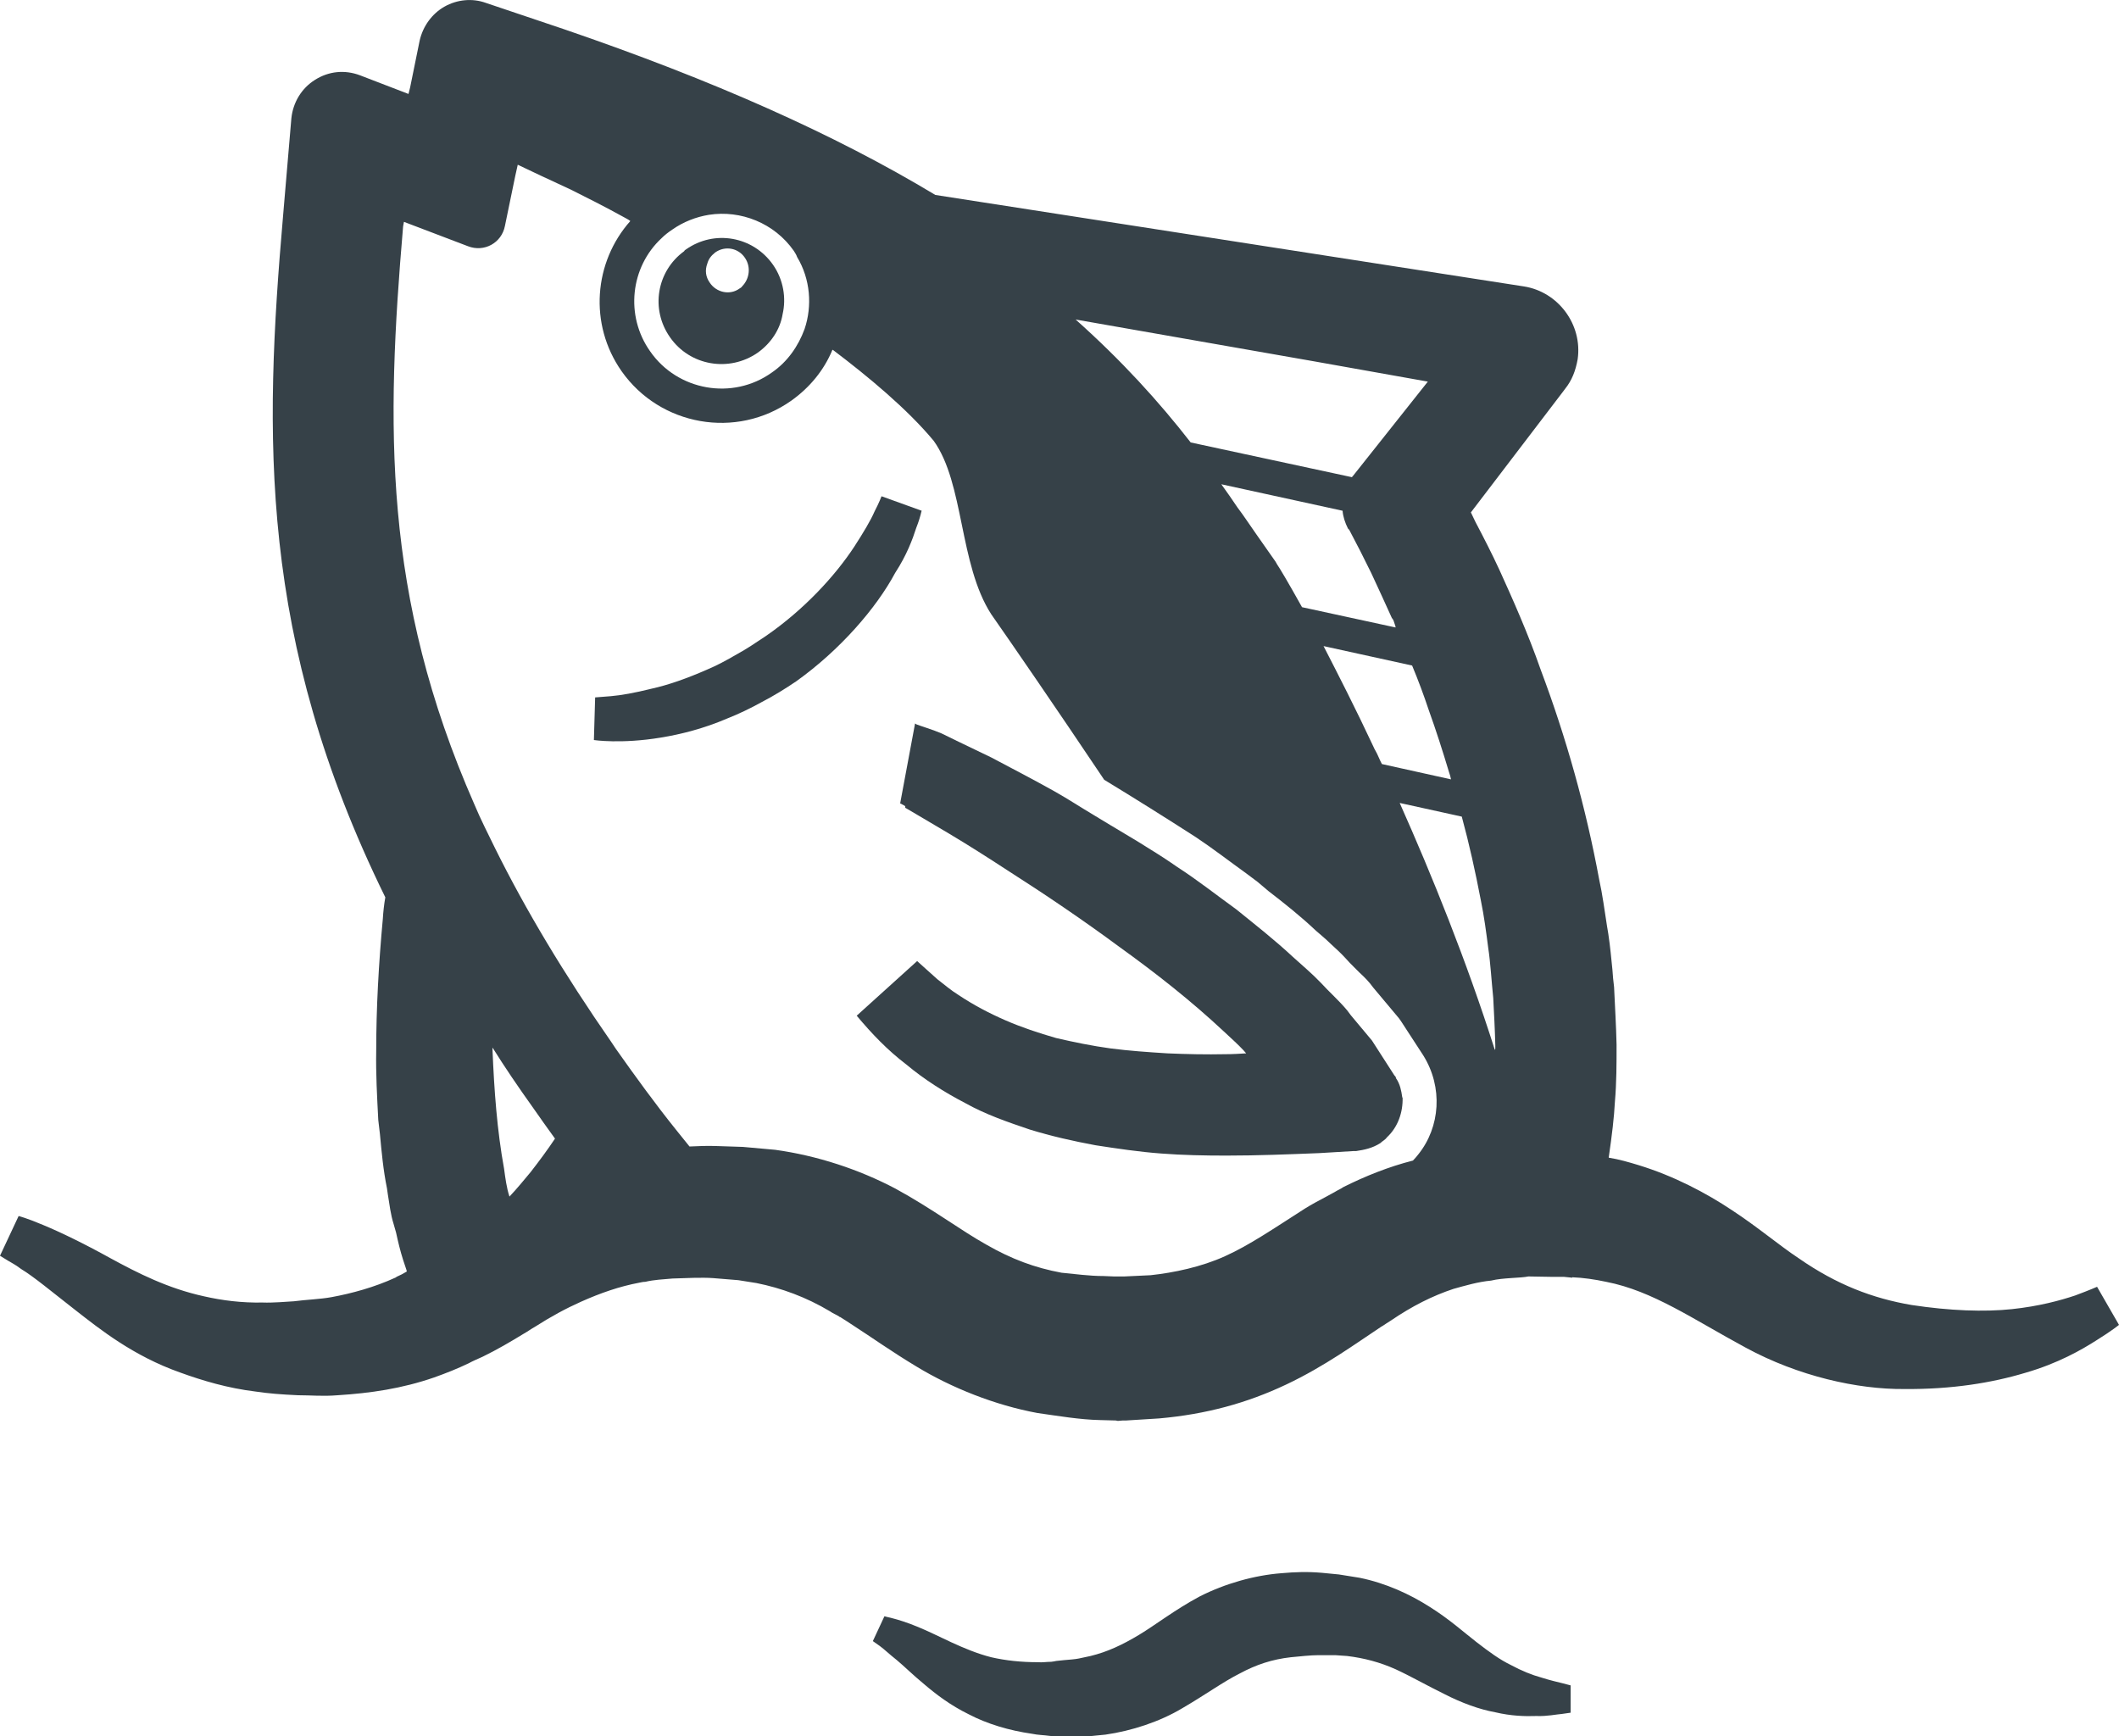
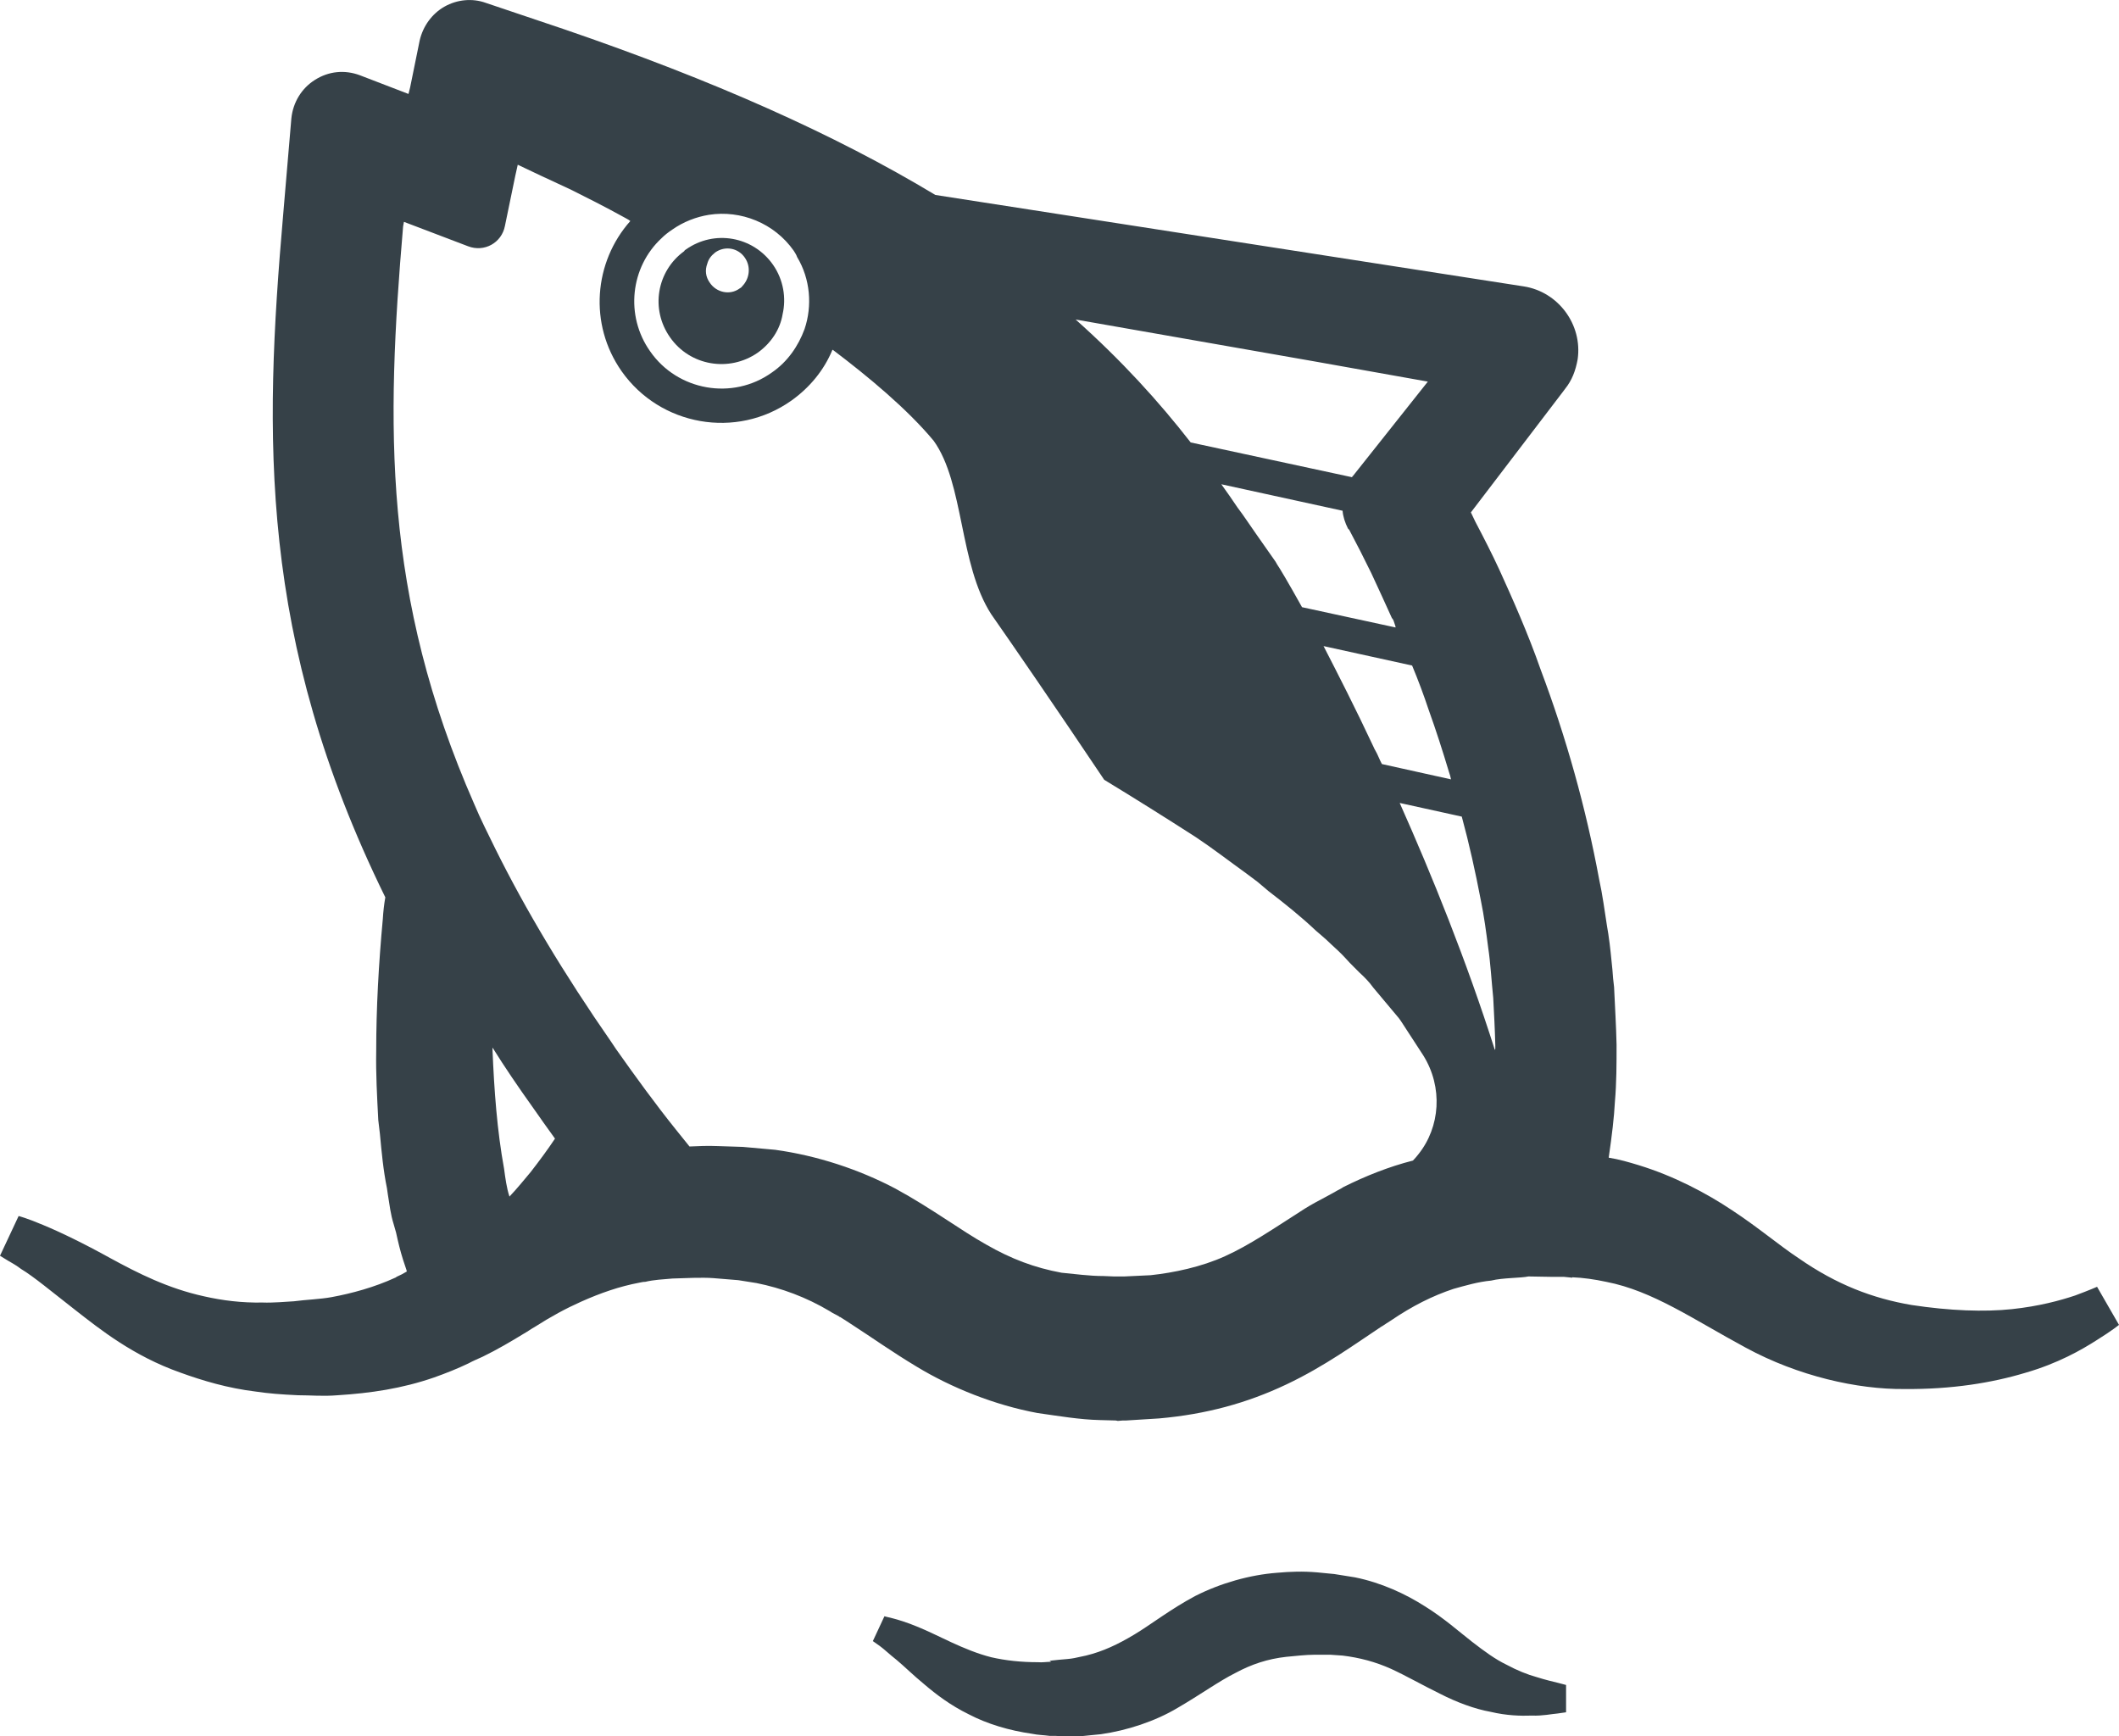
<svg xmlns="http://www.w3.org/2000/svg" version="1.1" id="_x31_0" x="0px" y="0px" viewBox="0 0 512 419.5" style="enable-background:new 0 0 512 419.5;" xml:space="preserve">
  <style type="text/css">
	.st0{fill:#364148;}
</style>
  <g>
    <path class="st0" d="M165.7,60.3c-0.2,0.1-0.3,0.2-0.4,0.4c-6.6,4.8-8.2,14-3.4,20.8c4.8,6.9,14.3,8.5,21.2,3.7   c3.2-2.3,5.4-5.6,6-9.3c0.9-3.9,0.2-8.3-2.3-11.9C182,57.1,172.6,55.4,165.7,60.3z M179.3,69.2c-0.1,0.2-0.4,0.4-0.6,0.5   c-2.3,1.7-5.6,1-7.2-1.4c-1-1.4-1.2-3-0.6-4.6c0.3-1.1,0.9-1.9,1.9-2.7c2.4-1.7,5.6-1.1,7.2,1.3C181.5,64.5,181.1,67.4,179.3,69.2z   " />
-     <path class="st0" d="M221.4,127.5c1.1-2.8,1.2-4,1.3-4.1l-9.7-3.5c0,0-0.6,1.6-1.7,3.7c-0.9,2.1-2.7,5.1-4.9,8.5   c-4.6,7-12.1,15.2-21.4,21.6c-2.4,1.6-4.6,3.1-7,4.4c-2.4,1.4-4.8,2.7-7.2,3.7c-4.8,2.1-9.3,3.7-13.4,4.6c-4,1-7.4,1.6-9.8,1.8   c-2.4,0.2-3.8,0.3-3.8,0.3l-0.3,10.3c0,0,6.6,1,16.2-0.6c4.9-0.8,10.4-2.2,16-4.6c2.8-1.1,5.7-2.5,8.4-4c2.9-1.5,5.8-3.3,8.3-5   c10.5-7.5,19.3-17.6,23.9-26.2C219.1,134.1,220.5,130.3,221.4,127.5z" />
-     <path class="st0" d="M337.3,260.5c0-0.3-0.2-0.5-0.4-0.7l-5.4-8.4l-5.1-6.1l-0.9-1.2c-2.1-2.5-4.3-4.4-6.4-6.7   c-2.1-2.2-4.5-4.2-6.7-6.2c-4.4-4.1-9-7.7-13.7-11.5c-4.7-3.4-9.4-7.1-14.2-10.2c-2.3-1.6-4.6-3.1-6.9-4.5c-3.1-2-6.3-3.8-9.4-5.7   c-1.3-0.8-2.5-1.5-3.8-2.3c-3.2-1.9-6.4-4-9.6-5.8c-5-2.8-10.2-5.5-15.3-8.2l-7.9-3.8l-4.1-2c-2.1-0.9-5.1-1.8-6.1-2.2   c0,0-0.1-0.1-0.1-0.1l0,0c0,0-0.1,0-0.2-0.1l-3.6,19.3c0.7,0.4,1.1,0.5,1.2,0.7c0,0,0,0,0,0c0.1,0.2,0,0.4,0,0.4h0.1l3.4,2l7.1,4.2   c4.7,2.8,9.4,5.8,14,8.8c9.4,6,18.4,12.1,27.2,18.6c8.9,6.4,17.4,13.1,25.2,20.4c1.6,1.5,3.3,3,4.8,4.6c0.2,0.2,0.4,0.5,0.6,0.7   c-1.6,0.1-3.3,0.2-4.9,0.2c-4.8,0.1-9.4,0-14.1-0.2c-4.7-0.3-9.2-0.6-13.8-1.2c-4.4-0.6-8.8-1.5-13.1-2.5   c-4.2-1.2-8.4-2.6-12.3-4.3c-3.9-1.7-7.7-3.7-11.3-6.1c-1.8-1.1-3.4-2.5-5.1-3.8c-1.6-1.4-3.2-2.9-4.9-4.4l-14.6,13.2   c3.6,4.3,7.4,8.3,12,11.8c4.3,3.6,9.2,6.7,14.2,9.3c5,2.8,10.3,4.6,15.6,6.4c5.2,1.6,10.5,2.8,15.9,3.8c5.2,0.8,10.5,1.6,15.9,2   c5.2,0.4,10.5,0.5,15.7,0.5c7.5,0,15-0.3,22.5-0.6c2.8-0.2,5.5-0.3,8.3-0.5h0.6c2-0.3,3.9-0.7,5.8-1.9c0.5-0.5,1.2-0.8,1.6-1.4   c2.7-2.5,3.9-6.1,3.8-9.6c-0.1,0-0.1-0.2-0.1-0.2C338.6,263.6,338.3,261.9,337.3,260.5z" />
    <path class="st0" d="M379.9,308.6c2.6,0.1,5.4,0.5,8.2,1.1c11.3,2.2,20.9,9,33.7,15.9c12.7,6.9,27,10.1,38.3,10   c11.5,0.1,21.2-1.5,29.2-3.9c8-2.3,13.7-5.6,17.3-7.9c3.7-2.3,5.4-3.7,5.4-3.7l-5.3-9.2c0,0-1.8,0.8-5.3,2.1   c-3.6,1.2-8.7,2.6-15.3,3.3c-6.6,0.7-15,0.4-24.2-1c-9.4-1.6-18.1-4.9-27.3-11.3c-4.7-3.1-9.7-7.4-16.1-11.6   c-6.3-4.2-14.1-8.3-22.6-10.9c-2.3-0.7-4.7-1.4-7.2-1.8c0.8-5.5,1.3-9.7,1.5-13.5c0.4-4.6,0.4-9.1,0.4-13.8   c-0.1-4.6-0.4-9.4-0.6-13.9c-0.2-1.5-0.3-2.8-0.4-4.2c-0.3-2.8-0.5-5.4-1-8.7l-0.3-1.8c-0.6-3.8-1.1-7.7-1.9-11.3   c-3.2-17.3-8-34.4-14.1-50.6c-3.1-8.9-7-17.6-10-24.2c-1.8-3.9-3.8-7.8-5.8-11.6l-1.1-2.3l22.2-29.1l0.6-0.8c1.6-2,2.5-4.3,3-7.1   c1.2-8.4-4.7-16.3-13-17.6L226,47.1c-24.4-14.7-53.7-27.7-89.6-40l-19-6.4c-3.3-1.2-7-0.8-10,0.9c-3,1.7-5.2,4.7-6,8.2l-2.3,11.3   l-0.4,1.6L87,18.2c-3.7-1.4-7.6-1-10.9,1.1c-3.2,2-5.3,5.4-5.7,9.3l-2,23.5c-4.6,53.1-6,102.2,24.7,164.7c-0.3,1.7-0.5,3.5-0.6,5.2   c-1,10.8-1.6,21.5-1.6,32c-0.1,5.4,0.2,10.8,0.5,16.6l0.4,3.4c0.4,4.3,0.8,8.7,1.7,13.1l0.2,1.4c0.4,2.5,0.7,5,1.4,7.2l0.6,2.1   c0.5,2.3,1,4.4,1.7,6.6l0.8,2.4l0.1,0.4c-0.8,0.5-1.6,0.9-2.5,1.3c-0.1,0.1-0.2,0.2-0.3,0.2c-5,2.3-10.5,3.8-15.4,4.7   c-2.7,0.5-6.1,0.6-9.1,1c-1.8,0.1-5.1,0.4-7.5,0.3c-5.1,0.1-9.8-0.5-14.2-1.5c-8.7-1.9-16-5.6-22.6-9.2c-6.5-3.6-12.1-6.3-16.2-8   c-4-1.7-6-2.2-6-2.2L0,303.4c0,0,0.5,0.3,1.3,0.8c0.9,0.6,2.4,1.3,3.8,2.4c3,1.8,7.3,5.4,13.2,10c5.9,4.6,13.9,11,25.2,15   c5.5,2,11.6,3.8,18.2,4.6c3.4,0.5,6.1,0.7,10.3,0.9c3.2,0,6,0.3,9.6,0c7.9-0.5,15.5-1.6,23.3-4.3c2.8-1,5.6-2.1,8.3-3.4   c1.1-0.6,2.3-1.1,3.4-1.6c3.5-1.7,6.9-3.7,10-5.6c0.9-0.5,1.7-1.1,2.6-1.6c3.9-2.5,7.6-4.5,11.2-6.1c4.7-2.1,9.3-3.7,14.1-4.6   c0.5-0.1,0.9-0.2,1.4-0.2c2.1-0.5,4.3-0.6,6.6-0.8c3.1-0.1,7.1-0.3,9.8-0.1l6.1,0.5l4.4,0.7c6,1.2,12,3.4,17.7,6.8   c0.7,0.5,1.5,0.8,2.3,1.3c0,0.1,0.1,0.1,0.2,0.1c1,0.6,2,1.3,3.1,2c4.5,2.9,9.4,6.4,15.4,10c8.4,5.1,18.9,9.3,29.2,11.2   c5,0.7,10.2,1.6,15.1,1.7l3.8,0.1l0.5,0.1l1.2-0.1h0.8l1.6-0.1l6.4-0.4c11.3-1,21.2-3.7,30.7-8.2c9.3-4.4,16.8-9.9,23-14   c0.1,0,0.1-0.1,0.2-0.1c0.7-0.5,1.4-0.9,2-1.3c5.3-3.6,10.1-6,15.2-7.7c2.9-0.8,5.9-1.7,9.1-2c2.8-0.7,7.2-0.6,9-1l5.8,0.1h2.8   l2,0.2L379.9,308.6L379.9,308.6z M361.2,253.7c-6.9-21.7-15.2-42.2-23-59.7l15,3.3c1.8,6.6,3.3,13.4,4.6,20.2   c0.8,3.9,1.3,7.7,1.8,11.6c0.5,3.2,0.8,8.1,1.2,12c0.2,3.9,0.4,7.5,0.5,11.4c0,0.3,0,0.6,0,0.9   C361.2,253.6,361.2,253.7,361.2,253.7z M342.7,278.9c-0.4,0.5-0.8,1-1.3,1.5c-5.9,1.5-11.6,3.8-16.8,6.4c-0.7,0.5-1.5,0.8-2.1,1.2   c-0.7,0.4-1.5,0.8-2.2,1.2c-1.7,0.9-3.4,1.8-5,2.8c-7.5,4.8-13.5,8.9-19.3,11.5c-5.7,2.6-12.4,4-18,4.6l-6.3,0.3h-2.6l-2.4-0.1   c-3.6,0-6.9-0.5-10.2-0.8c-6.5-1.2-12.1-3.3-18.2-6.8c-6.1-3.4-13.1-8.7-21.9-13.5c-8.9-4.7-19-8-29.1-9.4l-7.8-0.7l-6.1-0.2   c-2.4-0.1-4.7,0-6.8,0.1l-3.3-4.1c-4.9-6.1-9.7-12.7-14.5-19.5l-1-1.5c-11.6-16.7-20.8-32.1-28.1-46.8c-1.8-3.7-3.6-7.2-5.1-10.8   c-22.2-50.5-21.3-91.6-17.2-139.6l0.2-1.1l0,0l15.5,5.9c3.9,1.5,8.1-0.8,8.9-4.9l2.5-12.1l0.6-2.7c3.1,1.5,7.4,3.5,12.8,6   c3.8,1.9,8.2,4.1,12.9,6.7c0.5,0.3,1,0.5,1.5,0.9c-8.8,9.9-10.1,24.9-2.1,36.3c9.3,13.2,27.7,16.5,41,7.1c4.5-3.2,7.9-7.4,9.9-12.2   c0,0,0.1-0.1,0.1-0.1c8.6,6.5,18,14.3,24.4,22c7.4,10.3,6.1,29.8,13.9,41.9c4.9,7,15.5,22.4,27.3,40c7.4,4.5,14.9,9.2,22.2,13.9   c4.2,2.8,8.2,5.9,12.1,8.7l2.8,2.1l2.6,2.2c3.9,3,7.8,6.1,11.5,9.6l1.4,1.2c0.8,0.7,1.6,1.4,2.3,2.1c1.1,1,2.3,2.1,3.4,3.3   c0.6,0.7,1.3,1.4,2,2.1c0.5,0.5,0.9,0.9,1.4,1.4c1.2,1.1,2.3,2.2,3.3,3.6l6.2,7.4l0.5,0.7l5.4,8.3   C348.7,262.7,348,272.3,342.7,278.9z M194.4,79.5c-1.5,4.1-4.1,7.9-7.9,10.5c-9.5,6.8-22.8,4.4-29.4-5.1   c-6.1-8.6-4.8-20.4,2.8-27.4c0.7-0.7,1.6-1.4,2.5-2c2.7-1.9,5.8-3.1,8.9-3.6c7.7-1.2,15.8,2,20.5,8.7c0.3,0.5,0.6,0.9,0.8,1.5   C195.8,67.4,196.3,73.9,194.4,79.5z M337,150.8c0.1,0.3,0.2,0.5,0.2,0.8l-22.6-4.9c-3.4-6.1-5.5-9.6-6-10.3l-0.4-0.7l-4.7-6.7   c-1.5-2.1-2.9-4.3-4.5-6.4c-1.2-1.8-2.6-3.8-3.9-5.6l29.3,6.4c0.1,1.4,0.6,2.9,1.3,4.3l0.3,0.3c1.7,3.2,3.6,6.9,5.3,10.4   c1.7,3.7,3.4,7.3,5,10.9C336.7,149.7,336.8,150.2,337,150.8z M350.6,188.3l-16.7-3.7c-0.6-1.1-1-2.3-1.6-3.3   c-0.1-0.2-0.3-0.5-0.4-0.8c-4.4-9.4-8.6-17.6-12.1-24.4l21.4,4.7c1.5,3.6,2.8,7.1,4,10.7c1.8,5,3.4,10,4.9,15   C350.3,187.1,350.5,187.7,350.6,188.3z M345,92.2L326.9,115c-0.1,0-0.2,0.2-0.2,0.3l-39-8.4C280,97,271,87.1,259.9,77.2l57.6,10.1   L345,92.2z M123.1,289.1c-0.7-2.1-1-4.5-1.3-6.7c-1.7-9.3-2.4-19-2.8-28.8v-0.5c3,4.8,6.2,9.5,9.7,14.4c1.8,2.6,3.6,5.1,5.4,7.6   c-1.8,2.7-3.8,5.4-5.9,8.1C126.6,285.1,125,287.1,123.1,289.1z" />
-     <path class="st0" d="M254,401.5c-1.1,0-2.2,0.2-3.2,0.1c-4.1,0-7.8-0.4-11.3-1.2c-6.7-1.7-12.9-5.4-17.9-7.4c-2.4-1-4.7-1.7-5.9-2   c-1.3-0.3-2-0.5-2-0.5l-2.8,6c0,0,0.6,0.4,1.7,1.2c1.1,0.8,2.2,1.9,4.1,3.4c1.8,1.5,3.9,3.6,6.7,5.9c2.7,2.3,6.2,5,10.7,7.2   c4.4,2.3,9.7,3.9,15.3,4.7c1.4,0.3,2.8,0.3,4.2,0.5l1.1,0.1c0.4,0,0,0,0.9,0l0.5,0l1.9,0.1c1.4,0,2.4,0.1,4.1,0   c1.6-0.2,3.3-0.3,5-0.5c6.3-0.9,13.1-3.1,18.6-6.4c5.5-3.2,9.9-6.4,13.9-8.4c3.9-2.1,7.8-3.4,12.3-3.9c2.1-0.2,4.8-0.5,6.7-0.5l4,0   l2.9,0.2c4.1,0.5,7.9,1.5,11.7,3.2c3.7,1.7,7.7,4,11.8,6c4.1,2.1,8.4,3.7,12.3,4.4c3.8,0.9,7.2,1,9.9,0.9c2.7,0.1,4.8-0.4,6.2-0.5   c1.4-0.2,2.1-0.3,2.1-0.3v-6.6c0,0-0.7-0.2-1.9-0.5c-1.2-0.3-3-0.7-5.2-1.4c-2.2-0.6-4.7-1.6-7.3-3c-2.7-1.3-5.3-3.2-8.4-5.6   c-3.1-2.4-6.5-5.5-11.3-8.5c-4.7-3-10.5-5.7-16.9-7c-1.7-0.3-3.3-0.5-5-0.8l-4.1-0.4c-3.5-0.3-6.4-0.2-9.8,0.1   c-6.5,0.5-13.6,2.5-19.7,5.6c-6,3.2-10.7,6.9-14.7,9.3c-4,2.4-7.6,4.1-11.7,5.1l-2.8,0.6c-0.9,0.2-2.5,0.3-3.6,0.4l-1.9,0.2   l-0.5,0.1c0.6,0-0.1,0,0,0L254,401.5z" />
+     <path class="st0" d="M254,401.5c-1.1,0-2.2,0.2-3.2,0.1c-4.1,0-7.8-0.4-11.3-1.2c-6.7-1.7-12.9-5.4-17.9-7.4c-2.4-1-4.7-1.7-5.9-2   c-1.3-0.3-2-0.5-2-0.5l-2.8,6c0,0,0.6,0.4,1.7,1.2c1.1,0.8,2.2,1.9,4.1,3.4c1.8,1.5,3.9,3.6,6.7,5.9c2.7,2.3,6.2,5,10.7,7.2   c4.4,2.3,9.7,3.9,15.3,4.7c1.4,0.3,2.8,0.3,4.2,0.5c0.4,0,0,0,0.9,0l0.5,0l1.9,0.1c1.4,0,2.4,0.1,4.1,0   c1.6-0.2,3.3-0.3,5-0.5c6.3-0.9,13.1-3.1,18.6-6.4c5.5-3.2,9.9-6.4,13.9-8.4c3.9-2.1,7.8-3.4,12.3-3.9c2.1-0.2,4.8-0.5,6.7-0.5l4,0   l2.9,0.2c4.1,0.5,7.9,1.5,11.7,3.2c3.7,1.7,7.7,4,11.8,6c4.1,2.1,8.4,3.7,12.3,4.4c3.8,0.9,7.2,1,9.9,0.9c2.7,0.1,4.8-0.4,6.2-0.5   c1.4-0.2,2.1-0.3,2.1-0.3v-6.6c0,0-0.7-0.2-1.9-0.5c-1.2-0.3-3-0.7-5.2-1.4c-2.2-0.6-4.7-1.6-7.3-3c-2.7-1.3-5.3-3.2-8.4-5.6   c-3.1-2.4-6.5-5.5-11.3-8.5c-4.7-3-10.5-5.7-16.9-7c-1.7-0.3-3.3-0.5-5-0.8l-4.1-0.4c-3.5-0.3-6.4-0.2-9.8,0.1   c-6.5,0.5-13.6,2.5-19.7,5.6c-6,3.2-10.7,6.9-14.7,9.3c-4,2.4-7.6,4.1-11.7,5.1l-2.8,0.6c-0.9,0.2-2.5,0.3-3.6,0.4l-1.9,0.2   l-0.5,0.1c0.6,0-0.1,0,0,0L254,401.5z" />
  </g>
</svg>